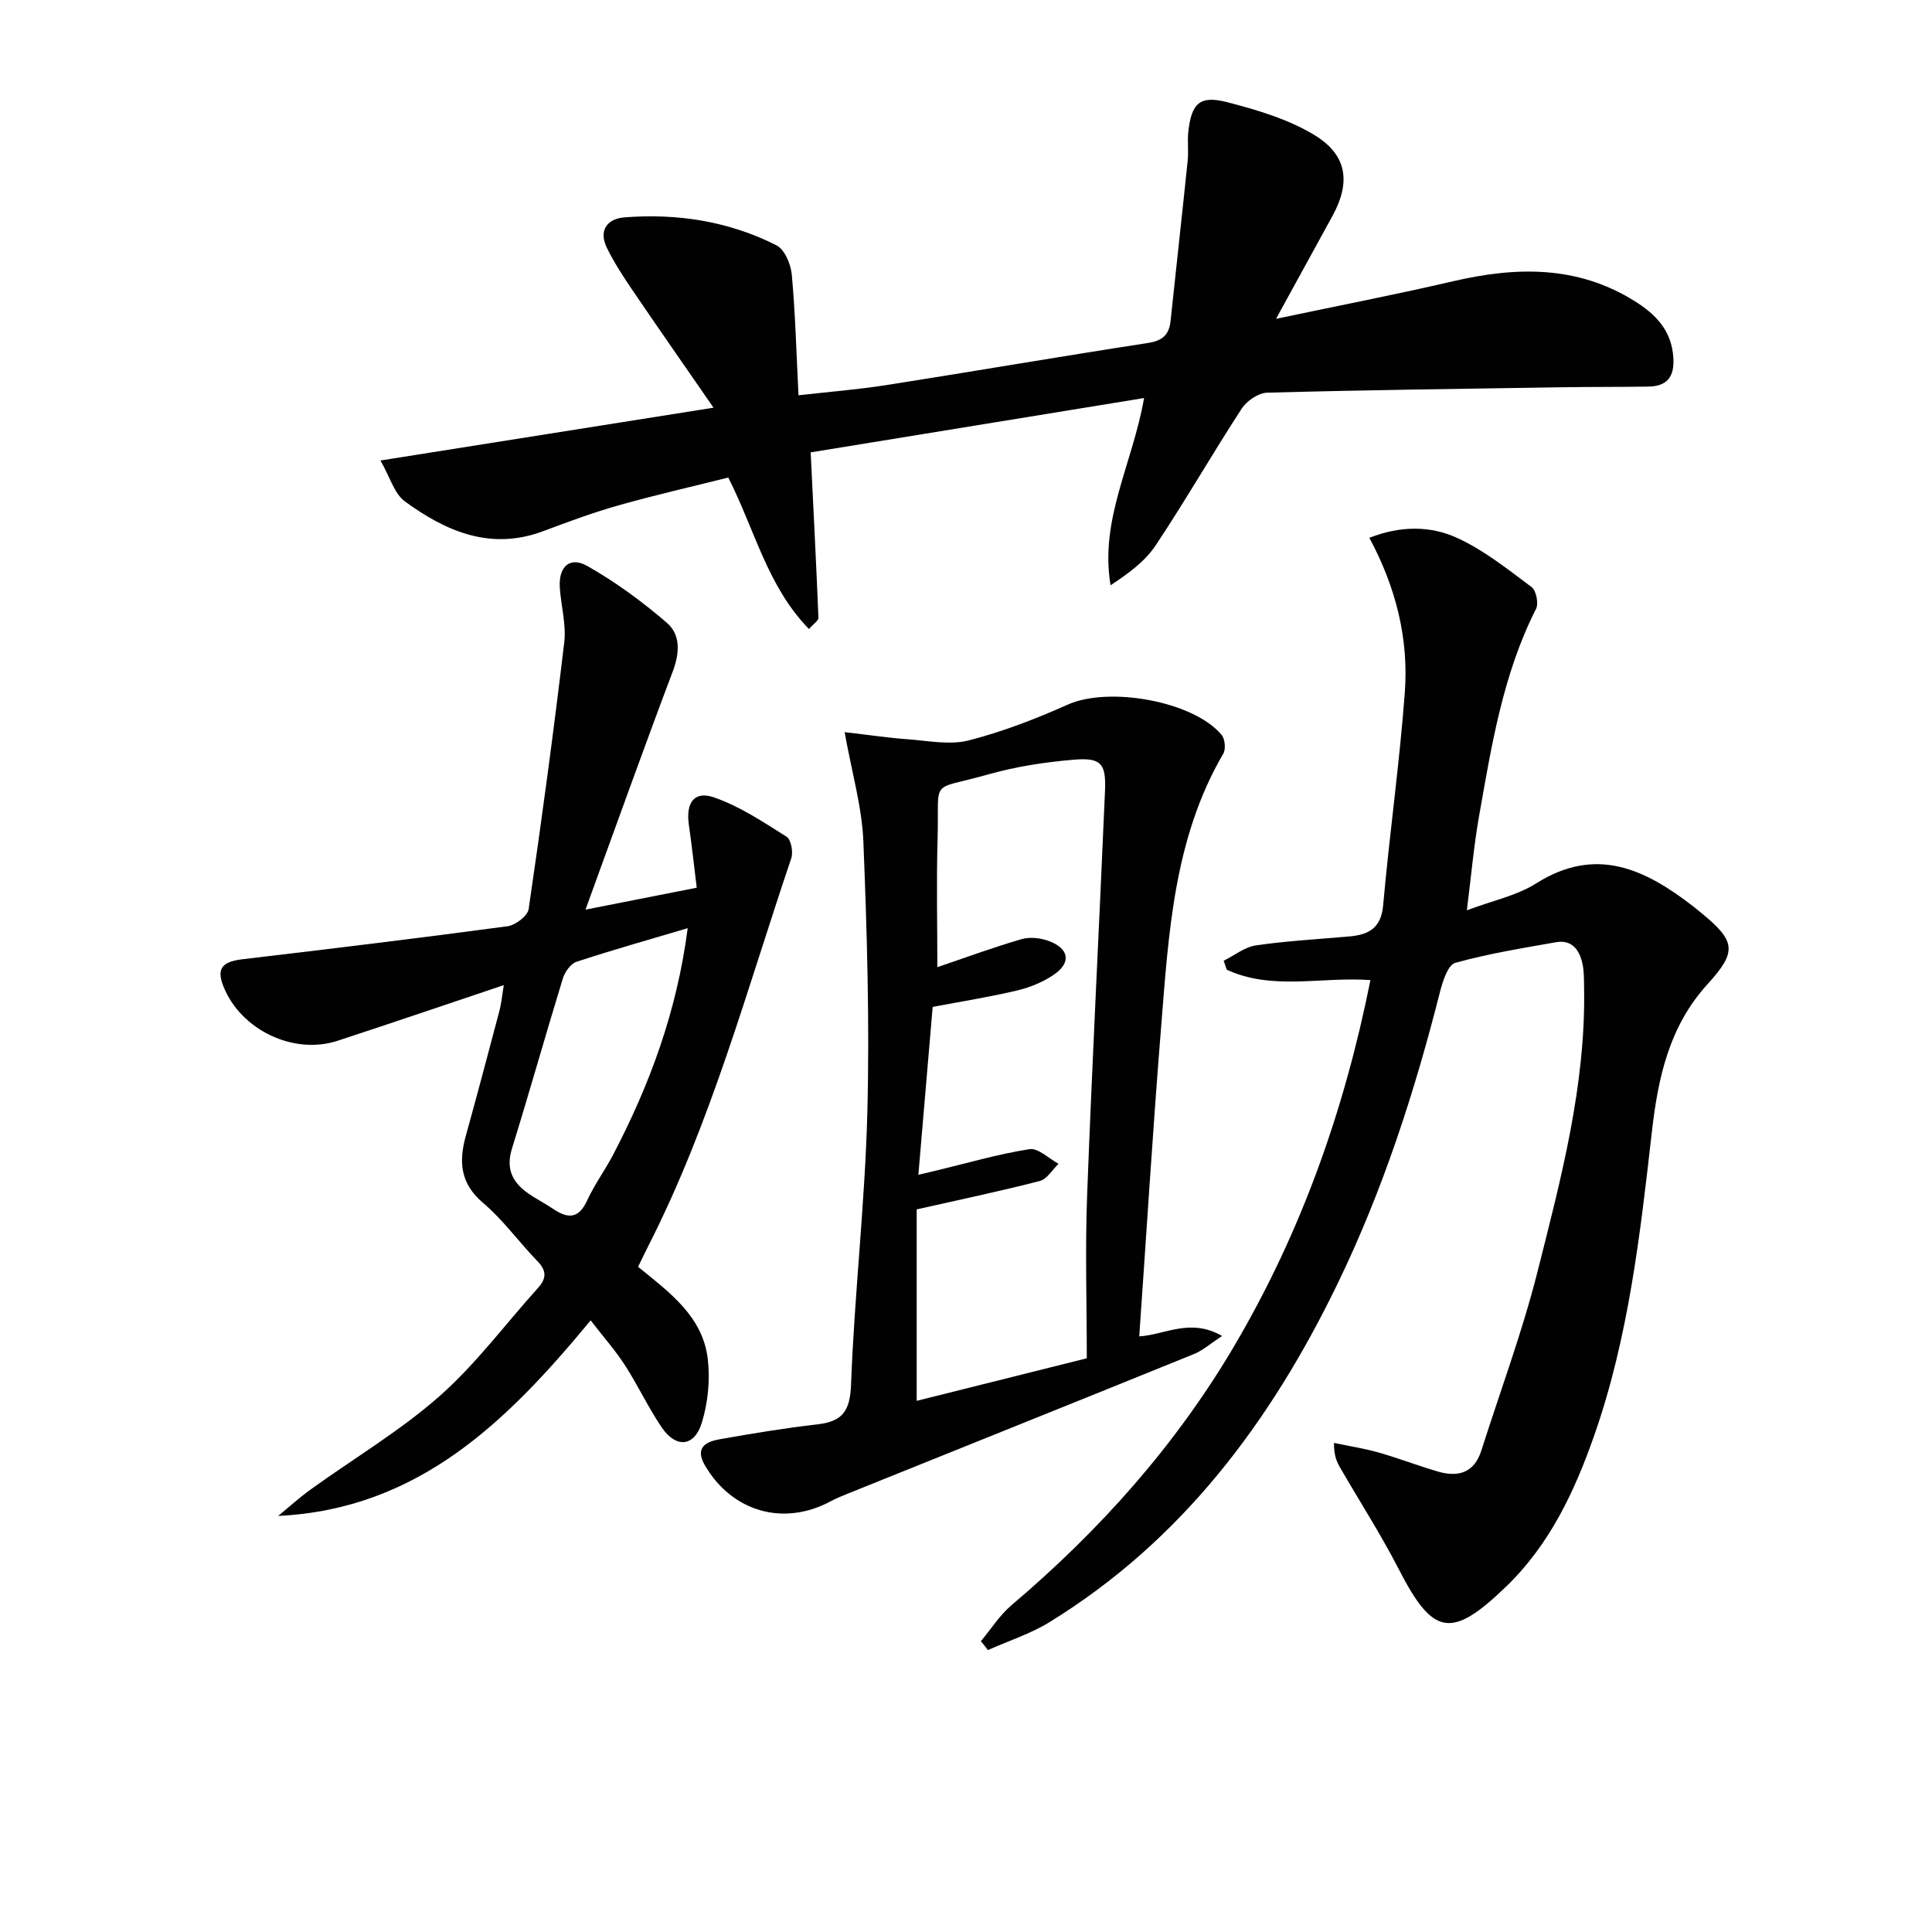
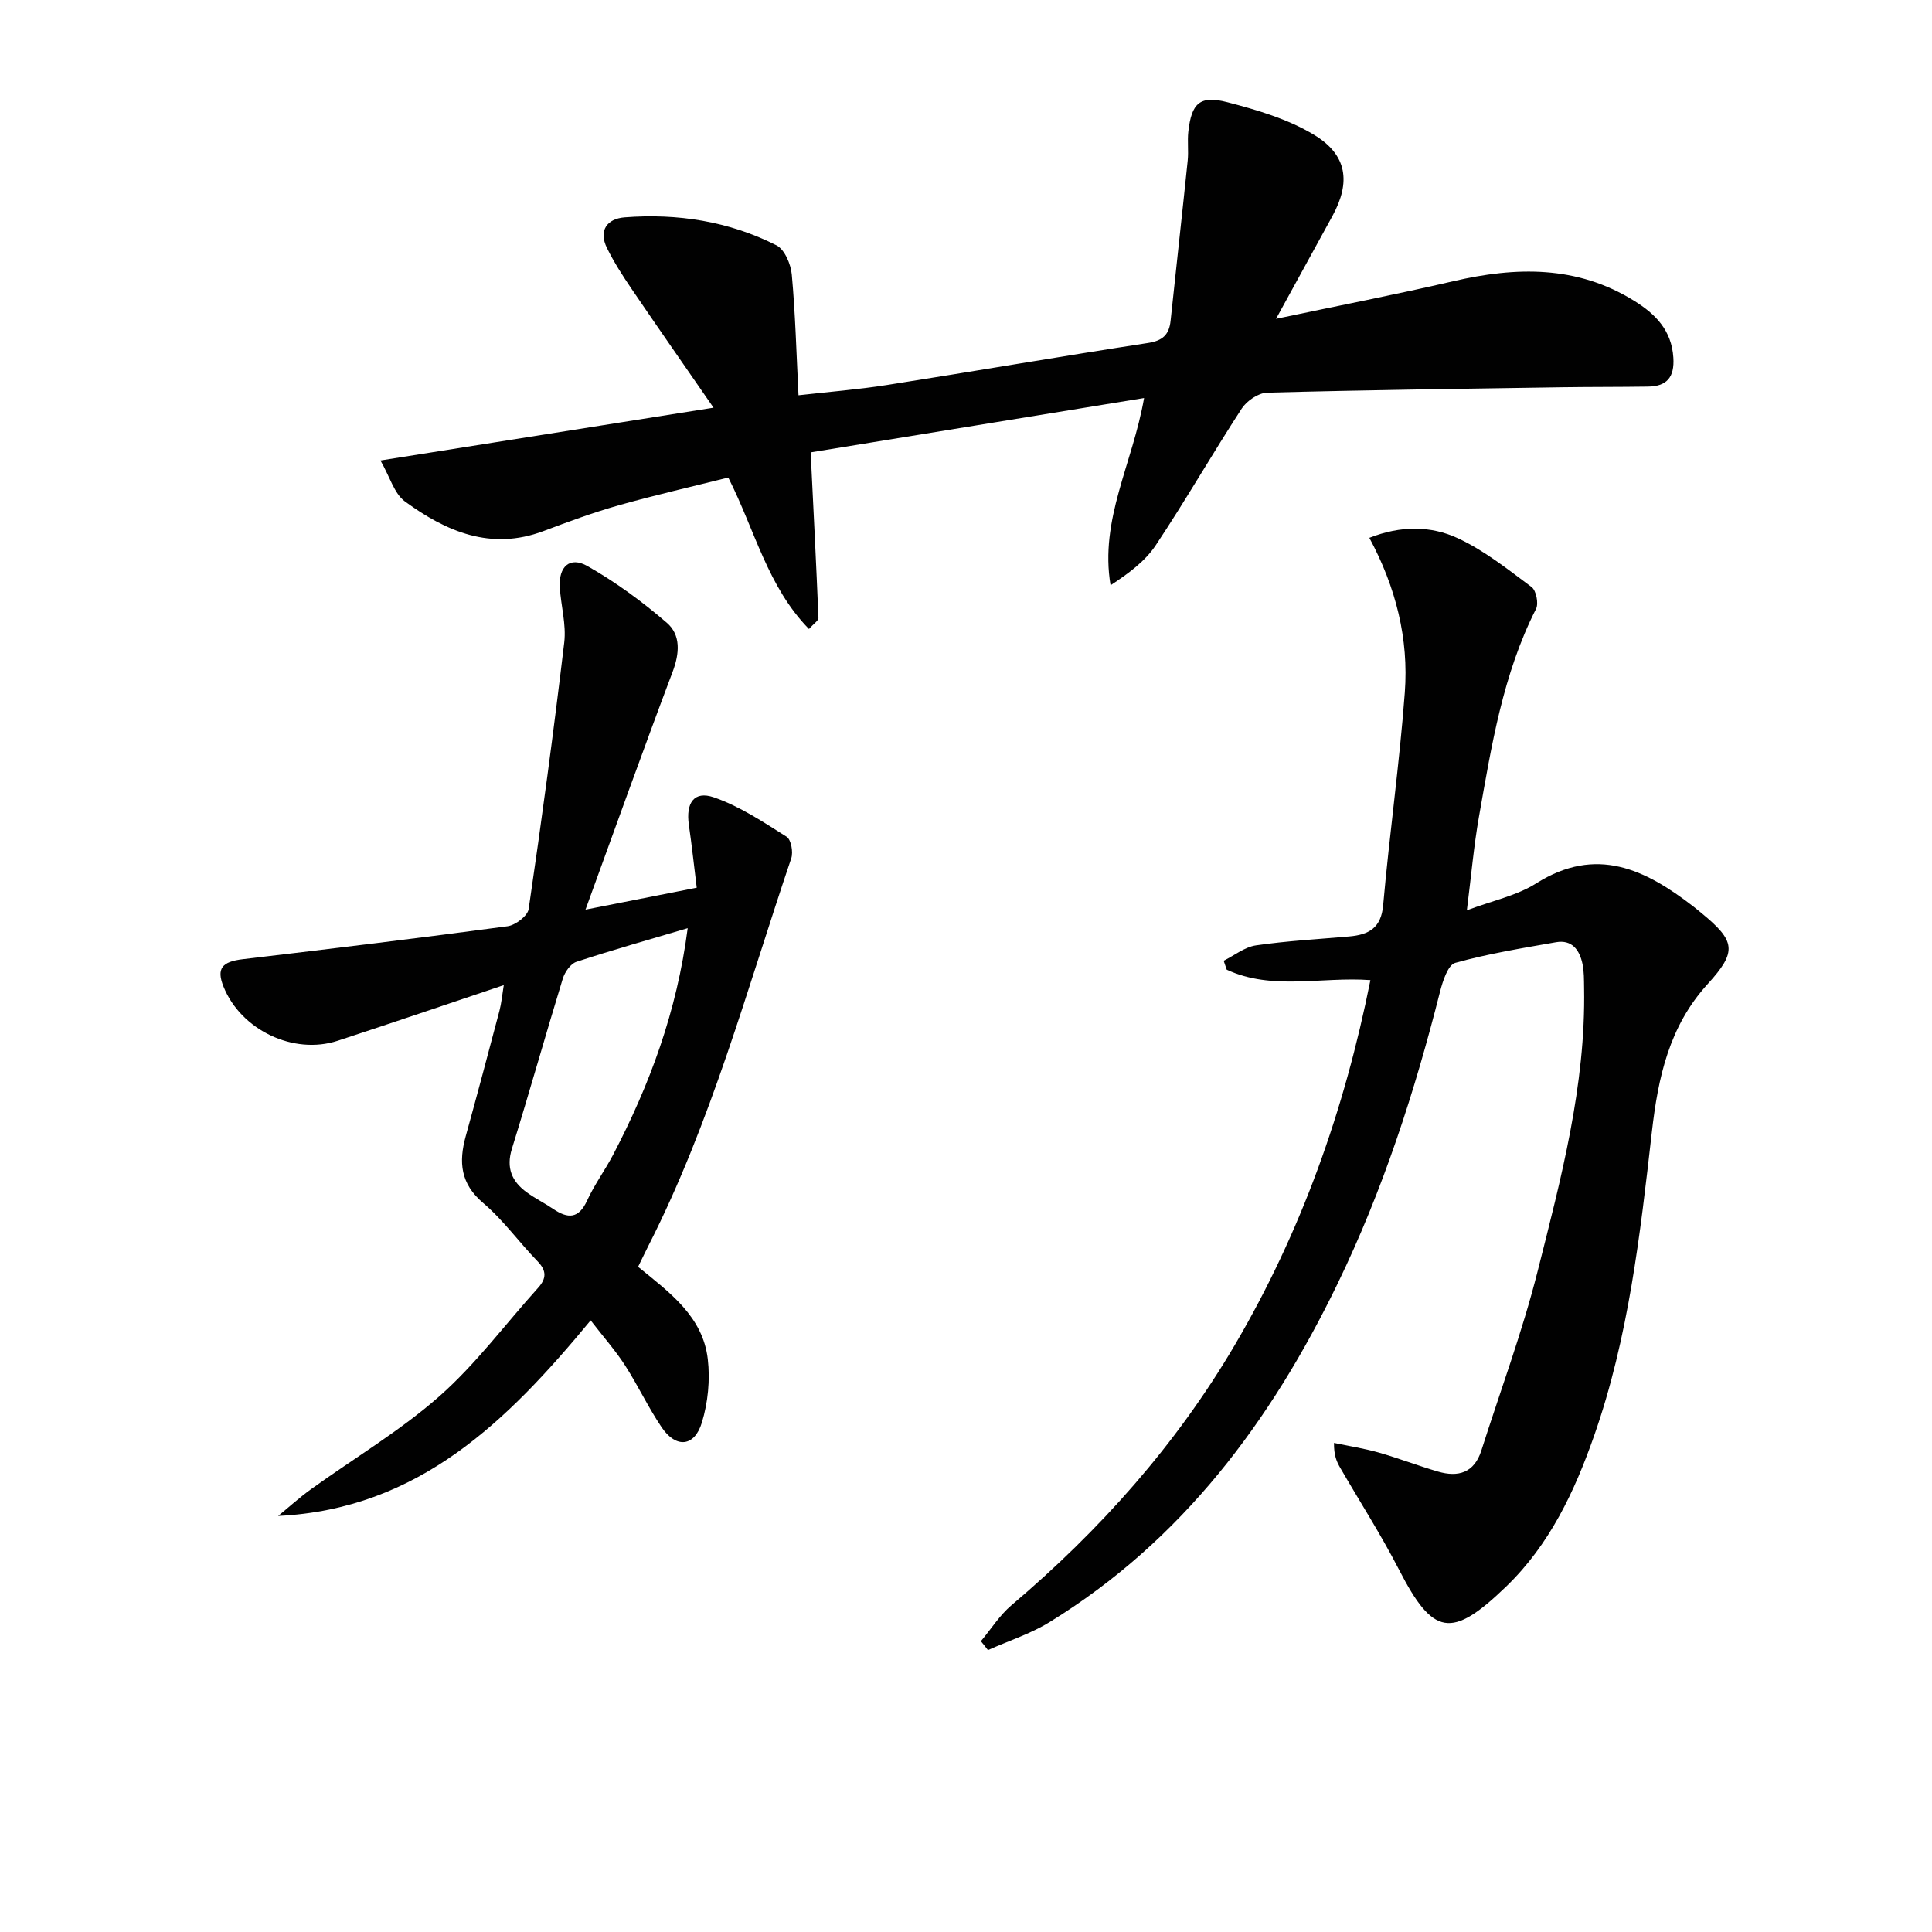
<svg xmlns="http://www.w3.org/2000/svg" enable-background="new 0 0 400 400" viewBox="0 0 400 400">
  <g fill="#010101">
    <path d="m203.08 339.79c2.1-2.5 3.88-5.37 6.34-7.45 18.31-15.52 34.09-33.19 46.27-53.93 13.74-23.4 22.67-48.59 28.04-75.49-10.13-.75-20.32 2.22-29.75-2.16-.21-.62-.42-1.23-.63-1.85 2.22-1.1 4.35-2.84 6.69-3.18 6.4-.93 12.88-1.28 19.33-1.85 3.99-.36 6.58-1.7 7-6.47 1.3-14.69 3.39-29.32 4.48-44.03.83-11.1-1.82-21.76-7.34-32.03 6.5-2.56 12.74-2.51 18.31.08 5.49 2.54 10.38 6.46 15.28 10.11.95.71 1.49 3.4.92 4.52-6.88 13.56-9.22 28.35-11.82 43.05-1.06 6.02-1.59 12.14-2.5 19.36 5.38-2.03 10.35-3.04 14.36-5.58 12.46-7.86 22.62-2.89 32.56 4.81.53.41 1.04.84 1.55 1.26 7.22 5.9 7.52 8.04 1.36 14.8-7.94 8.71-10.24 19.29-11.53 30.59-2.42 21.27-4.83 42.62-11.98 62.98-4.03 11.48-9.19 22.47-18.19 31.15-11.33 10.93-15.13 10.22-22.19-3.52-3.71-7.21-8.11-14.07-12.18-21.1-.71-1.23-1.3-2.53-1.27-5.12 3.07.65 6.2 1.13 9.21 1.98 4.14 1.18 8.18 2.74 12.31 3.95 4.21 1.23 7.52.26 8.99-4.36 3.92-12.32 8.46-24.49 11.62-37 4.87-19.28 10.01-38.6 9.65-58.77-.03-1.66.01-3.36-.33-4.97-.61-2.87-2.16-5.08-5.5-4.49-6.99 1.23-14.03 2.37-20.85 4.27-1.5.42-2.58 3.76-3.14 5.94-5.26 20.8-11.84 41.13-21.21 60.47-13.81 28.51-32.2 53.2-59.64 70.08-3.95 2.43-8.49 3.88-12.76 5.79-.47-.64-.97-1.24-1.46-1.84z" />
    <path d="m236.87 82.41c-23.61 3.85-46.62 7.59-69.03 11.25.6 12.21 1.16 23.23 1.61 34.26.02.58-.98 1.19-1.96 2.31-8.61-8.81-11.17-20.44-16.71-31.36-7.46 1.87-15.15 3.62-22.73 5.76-5.26 1.49-10.42 3.4-15.55 5.33-10.89 4.09-20.13.08-28.65-6.13-2.24-1.63-3.13-5.11-5.08-8.49 23.32-3.7 45.39-7.2 68.96-10.93-5.93-8.58-11.5-16.55-16.96-24.59-1.85-2.72-3.65-5.52-5.1-8.46-1.81-3.66.04-6.08 3.65-6.36 10.95-.85 21.6.81 31.44 5.79 1.69.86 2.97 3.9 3.17 6.05.74 8.09.95 16.22 1.39 25 6.31-.72 12.35-1.19 18.32-2.13 18.02-2.83 36.01-5.93 54.04-8.7 3.06-.47 4.38-1.73 4.68-4.62 1.16-11.05 2.4-22.09 3.54-33.15.2-1.98-.09-4.01.13-5.99.66-5.89 2.38-7.56 8.07-6.09 6.17 1.6 12.55 3.49 17.94 6.74 6.91 4.15 7.64 9.82 3.86 16.76-3.7 6.77-7.42 13.53-11.71 21.35 13.08-2.76 24.92-5.05 36.66-7.78 13.04-3.03 25.65-3.31 37.49 4.05 4.4 2.73 7.75 6.09 8.11 11.77.26 4.04-1.34 5.94-5.23 5.99-5.99.09-11.98.05-17.97.14-20.3.31-40.61.57-60.9 1.12-1.82.05-4.22 1.69-5.27 3.3-6.07 9.33-11.62 19.01-17.79 28.28-2.23 3.36-5.7 5.89-9.36 8.29-2.29-13.63 4.54-25.07 6.94-38.76z" />
    <path d="m132.11 262.28c6.51 5.3 13.41 10.28 14.43 19.12.5 4.29.04 8.98-1.22 13.11-1.53 5.06-5.35 5.39-8.32 1.02-2.79-4.12-4.91-8.68-7.61-12.87-1.96-3.04-4.39-5.78-7.1-9.29-17.22 20.82-35.55 39.06-64.7 40.49 2.25-1.85 4.42-3.82 6.78-5.52 8.88-6.4 18.41-12.05 26.58-19.24 7.55-6.65 13.65-14.93 20.44-22.45 1.79-1.98 1.79-3.58-.13-5.55-3.82-3.94-7.07-8.51-11.22-12.03-4.73-4-5.09-8.48-3.62-13.82 2.39-8.64 4.69-17.3 6.98-25.96.41-1.55.55-3.18.9-5.33-11.85 3.98-23.11 7.82-34.4 11.52-9.13 2.99-20.02-2.24-23.62-11.2-1.51-3.75-.34-5.18 4.01-5.69 18.28-2.16 36.55-4.37 54.79-6.82 1.64-.22 4.16-2.14 4.37-3.55 2.7-18.37 5.18-36.77 7.37-55.21.44-3.71-.68-7.58-.92-11.39-.27-4.3 2.07-6.49 5.71-4.43 5.84 3.31 11.36 7.36 16.45 11.75 2.92 2.52 2.65 6.33 1.19 10.18-6.03 15.96-11.77 32.03-18.03 49.21 8.2-1.61 15.26-3.01 23.03-4.54-.56-4.56-1.02-8.8-1.63-13.02-.65-4.53 1.08-7.1 5.17-5.69 5.34 1.83 10.23 5.11 15.07 8.16.93.59 1.4 3.18.96 4.47-9.14 26.99-16.55 54.62-29.56 80.18-.72 1.43-1.42 2.9-2.15 4.39zm10.27-70.11c-8.23 2.44-15.69 4.54-23.05 6.97-1.21.4-2.39 2.12-2.81 3.47-3.59 11.71-6.9 23.51-10.53 35.21-1.24 3.99-.02 6.79 3.08 9.05 1.73 1.26 3.69 2.22 5.47 3.43 3.02 2.04 5.26 2.08 7.01-1.73 1.51-3.3 3.7-6.27 5.39-9.49 7.56-14.48 13.19-29.59 15.44-46.91z" />
-     <path d="m174.87 151.58c4.84.56 9.01 1.18 13.2 1.49 4.17.31 8.61 1.22 12.51.22 7.02-1.8 13.89-4.46 20.52-7.42 8.44-3.77 25.88-.76 31.8 6.25.71.84.93 2.95.38 3.89-10.28 17.6-11.33 37.3-12.9 56.83-1.7 21.16-3.01 42.35-4.51 63.84 5.23-.28 10.54-3.9 17.15-.08-2.45 1.6-4 3-5.82 3.74-23.85 9.68-47.73 19.25-71.6 28.87-1.23.5-2.47 1-3.63 1.62-9.75 5.24-20.42 2.18-26.03-7.45-2.15-3.7.24-4.9 3.11-5.41 6.7-1.18 13.42-2.3 20.18-3.07 5.19-.59 6.77-2.75 6.97-8.25.7-18.75 2.88-37.46 3.37-56.21.49-18.74-.07-37.52-.82-56.26-.3-7.18-2.4-14.3-3.88-22.6zm15.27 91.64c1.78-.42 2.73-.63 3.67-.86 6.44-1.55 12.82-3.42 19.34-4.44 1.8-.28 4 1.95 6.01 3.03-1.28 1.23-2.38 3.17-3.88 3.56-8.13 2.1-16.36 3.82-25.49 5.88v39.64c11.17-2.79 22.53-5.64 35.22-8.81 0-11.3-.36-22.59.07-33.85 1.05-27.89 2.51-55.77 3.7-83.66.24-5.71-.83-6.91-6.64-6.41-5.92.51-11.9 1.43-17.6 3.05-12.29 3.49-10.05.42-10.42 13.24-.26 9.01-.05 18.03-.05 26.65 5.55-1.88 11.43-4.05 17.43-5.8 1.75-.51 4.01-.24 5.75.42 4.08 1.56 4.55 4.41 1.06 6.85-2.25 1.57-4.98 2.7-7.66 3.34-5.75 1.37-11.61 2.29-17.55 3.42-.98 11.64-1.94 22.85-2.96 34.75z" />
  </g>
</svg>